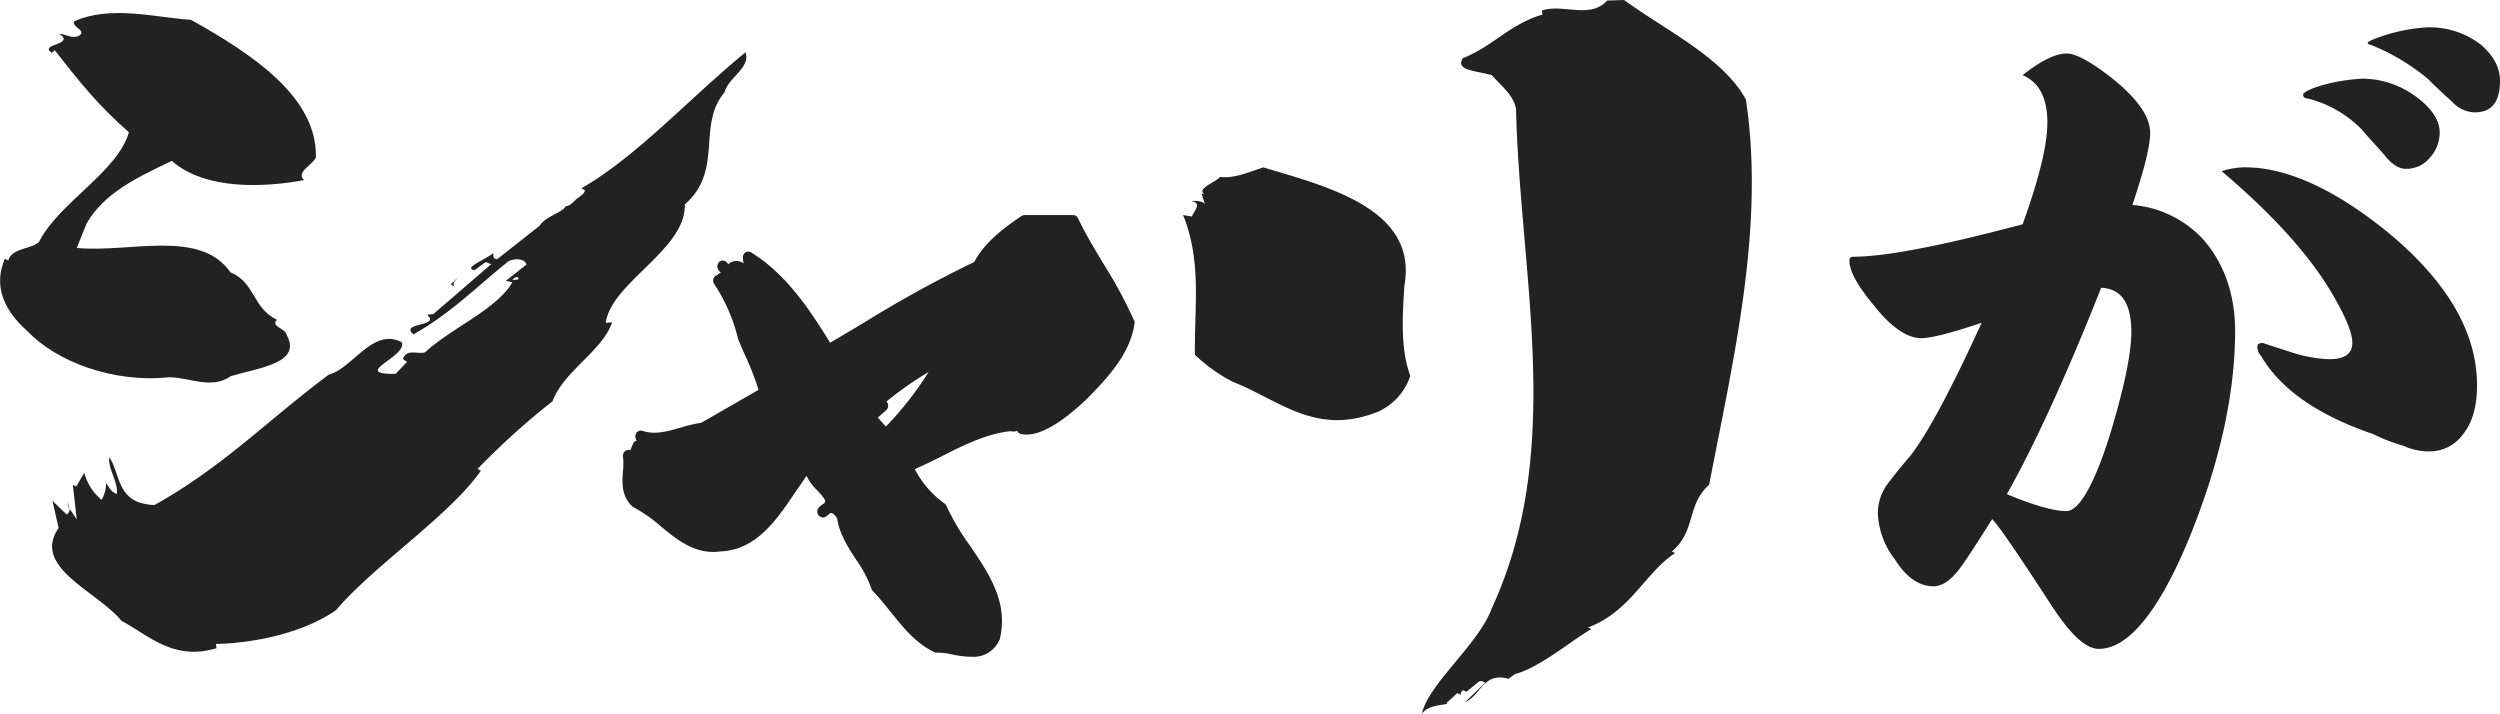
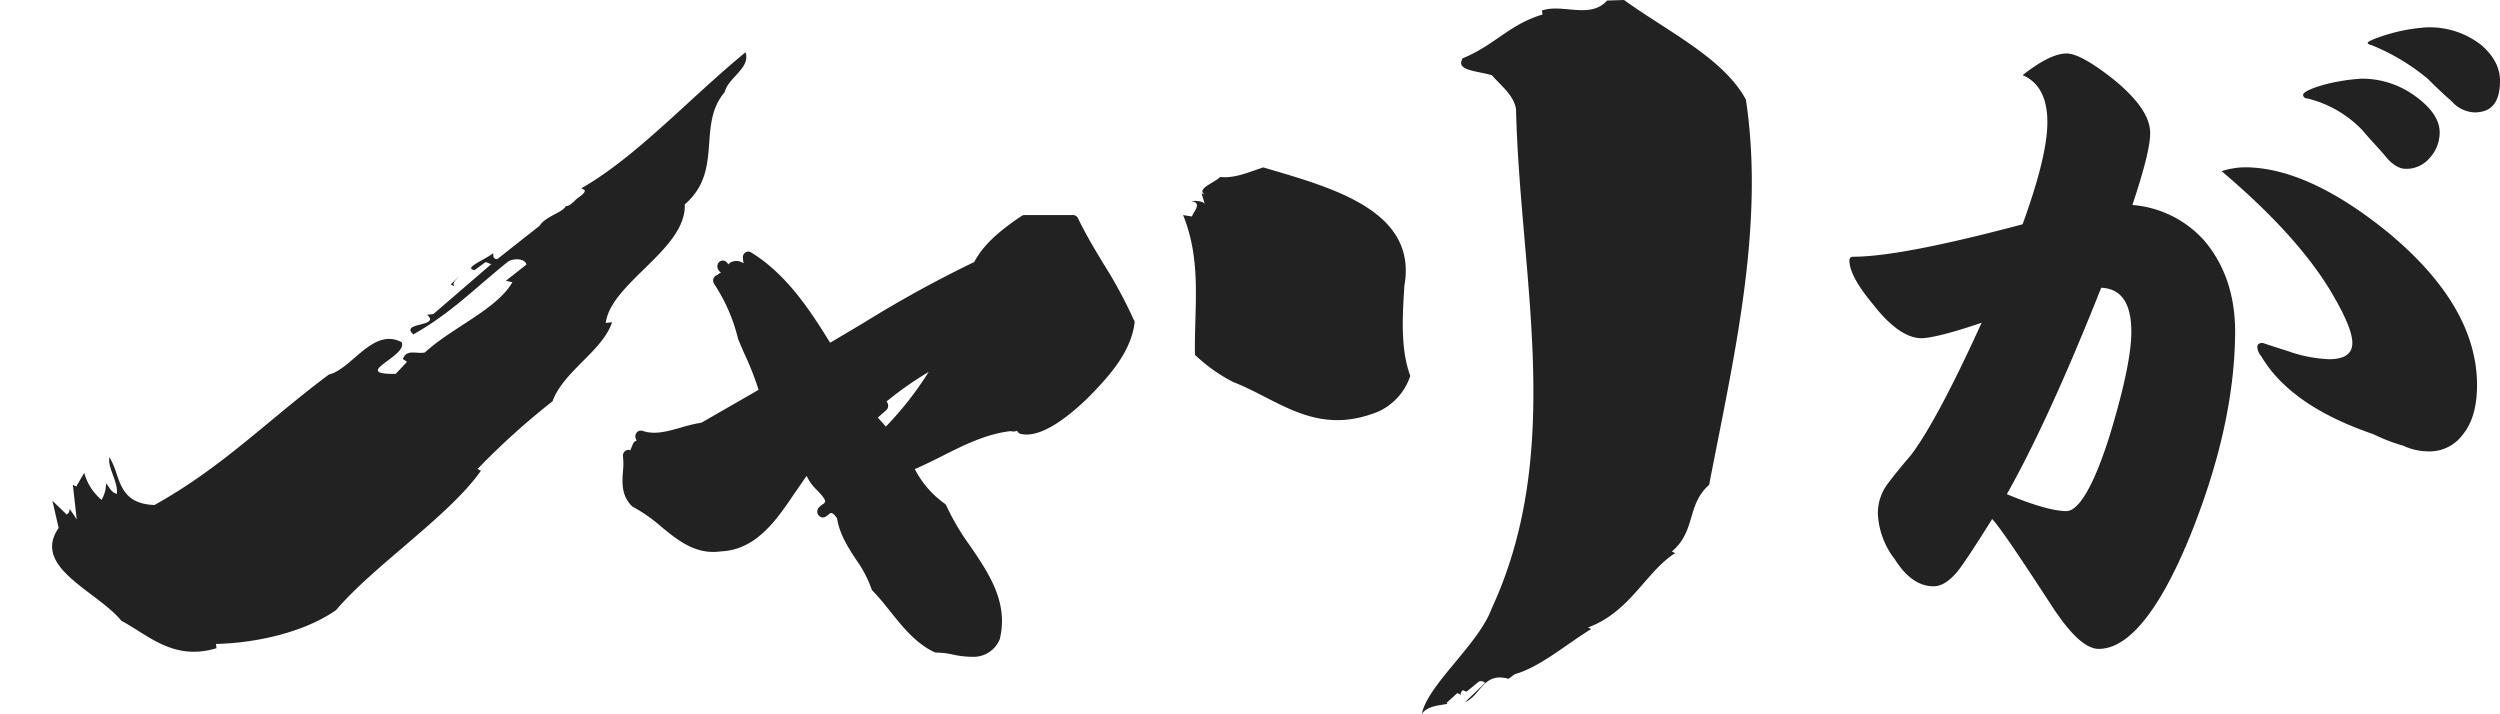
<svg xmlns="http://www.w3.org/2000/svg" viewBox="0 0 443.07 126.52">
  <defs>
    <style>.cls-1{fill:#222;}</style>
  </defs>
  <g id="レイヤー_2" data-name="レイヤー 2">
    <g id="レイヤー_1-2" data-name="レイヤー 1">
      <path class="cls-1" d="M388.14,95c-5.48,13.43-11,20-16.16,20-2.47,0-5.35-2.87-8.91-8.49-5.2-7.95-8.49-12.88-10-14.52-3,4.79-5.07,7.94-6.16,9.31-1.51,1.79-2.88,2.61-4.25,2.61-2.46,0-4.79-1.51-6.85-4.8a14.13,14.13,0,0,1-3-8.08,8.65,8.65,0,0,1,1.78-5.34c1.23-1.64,2.6-3.29,4-4.93,2.88-3.7,7.13-11.51,12.61-23.56-5.62,1.92-9.18,2.74-10.69,2.74-2.46,0-5.34-1.92-8.35-5.75-3-3.57-4.39-6.17-4.39-8,0-.41.14-.69.69-.69q8.41,0,30-5.75c2.88-7.94,4.39-14,4.39-18.08,0-4.38-1.51-7.12-4.39-8.35,3.16-2.47,5.76-3.84,7.81-3.84q2.47,0,8.22,4.52c4.38,3.56,6.58,6.71,6.58,9.59,0,2.33-1.1,6.57-3.15,12.74a19.1,19.1,0,0,1,12.6,6.16c3.69,4.25,5.61,9.73,5.61,16.3C396.08,70.05,393.34,82.11,388.14,95ZM372.39,51c-6.3,15.89-11.92,28.08-16.72,36.58,4.8,2,8.36,3,10.55,3s4.93-4.52,7.81-13.83c2.47-8.22,3.7-14.11,3.7-17.95Q377.73,51.22,372.39,51Zm64.1,26a7.28,7.28,0,0,1-6,3A10.76,10.76,0,0,1,425.94,79a31.66,31.66,0,0,1-5.34-2.06c-9.59-3.28-16.3-7.8-19.86-13.83a2.6,2.6,0,0,1-.68-1.65c0-.41.27-.68.95-.68,0,0,1.65.55,4.66,1.51a24.3,24.3,0,0,0,7.12,1.37q4.11,0,4.11-2.88c0-1.92-1.37-5.07-4-9.45-4.11-6.71-10.55-13.7-19.17-21a14.25,14.25,0,0,1,4.1-.68c7.4,0,15.89,3.83,25.34,11.5C433.61,49.78,439,58.82,439,68.27,439,72.11,438.13,75,436.49,77ZM430.6,28a5.36,5.36,0,0,1-4.25,1.92c-1.09,0-2.32-.68-3.56-2.19s-2.74-3-4.11-4.66A20.18,20.18,0,0,0,409,17.46c-.55,0-.82-.28-.82-.69s1.5-1.23,4.65-2a34.68,34.68,0,0,1,5.76-.83A16,16,0,0,1,428,17c2.87,2.06,4.38,4.25,4.38,6.44A6.65,6.65,0,0,1,430.6,28Zm7.95-8.08a5.67,5.67,0,0,1-4-1.92c-1.37-1.23-2.87-2.6-4.24-4a37.6,37.6,0,0,0-10-6c-.55-.13-.69-.27-.69-.41s.28-.27.82-.54a31.13,31.13,0,0,1,9.59-2.2A14.84,14.84,0,0,1,439.78,8c2.19,1.92,3.29,4,3.29,6.3C443.07,18.14,441.56,19.92,438.55,19.92Z" />
-       <path class="cls-1" d="M29.93,66.86c3.66,0,7.56,2.24,11-.21,4.89-1.46,12.68-2.28,9.87-7.29-.12-1.13-3-1.58-1.7-2.67-4.46-2.18-3.83-6.61-8.25-8.42C35.44,40.5,23,44.85,13.6,43.94l1.76-4.36c3.08-5.25,8.41-7.9,15.09-11.07,5.93,5.26,16.56,4.7,23.46,3.41-1.56-1.35,1.39-2.61,2.08-4,.23-10.64-11-18.18-22.13-24.4-6.52-.45-14.36-2.65-20.79.3-.15,1.15,2.44,1.64.85,2.56C12.57,6.89,11.63,6,10.5,6c3,2-3.75,1.73-1.31,3.37L9.7,8.9c4.26,5.43,7.54,9.63,13.15,14.54-2,7-12.4,12.49-15.86,19.3-1,1.43-4.94,1.09-5.53,3.43l-.59-.32c-2,4.57-.42,8.95,4,12.85,5.09,5.34,15.09,9.22,25.1,8.16" />
-       <path class="cls-1" d="M12.11,88.83a1.69,1.69,0,0,0,.19,1.35c-.05-.44-.3-.91-.19-1.35" />
-       <path class="cls-1" d="M132.14,9.26c-9.79,8-19.32,18.53-29.11,24.11l.6.32c.08.75-1.27,1.27-1.76,1.89-.38.32-1,1-1.59.94-.57,1.19-3.54,1.75-4.67,3.51l-7.5,5.91c-.86-.1-.64-.69-.69-1.06-1.82,1.33-5.33,2.64-3.32,3l1.82-1.33c.26-.22.58.13,1.15.26L76.8,55.66l-1.11.12c2.5,2.2-4.92,1.28-2.43,3.48,6.63-3.73,10.91-8.17,16.6-12.75,1-.86,3.29-.72,3.42.4l-3.63,2.85,1.16.26C88,54.87,80.16,58,75.31,62.46c-1.37.33-3.17-.62-3.83,1-.26.22.32.34.64.69l-2,2.11c-8.15.1,2.19-3.08,1.07-5.61-5.09-2.69-8.77,4.71-12.88,5.72C47.64,74.28,39.57,82.72,27.38,89.5c-6.78-.23-5.95-5.44-8-8.45C19.06,83,21,85.43,20.7,87.55c-1.18-.44-1.26-1.19-1.9-1.89a5.92,5.92,0,0,1-.8,2.93,9.47,9.47,0,0,1-3.07-4.79l-1.42,2.42-.6-.31.69,6.18a16.13,16.13,0,0,0-1.3-1.91.92.92,0,0,1-.49,1L9.29,88.75l1.1,4.82c-4.85,7,6.87,11.21,11.12,16.45,4.78,2.53,9.24,7.18,16.86,4.86l-.09-.75c7-.17,15.54-2,21.28-6,6.72-7.92,20.09-16.72,25.67-24.7l-.59-.32a130.93,130.93,0,0,1,13.29-12c1.94-5.33,8.86-8.9,10.55-14l-1.12.12c.9-7.11,14.31-13.07,14-21,6.93-6,2.09-14.06,7.07-19.89.57-2.52,4.59-4.28,3.72-7M91.88,49.52l-1.11.12c.25-.22.49-.62,1.07-.49Z" />
+       <path class="cls-1" d="M132.14,9.26c-9.79,8-19.32,18.53-29.11,24.11l.6.32c.08.75-1.27,1.27-1.76,1.89-.38.32-1,1-1.59.94-.57,1.19-3.54,1.75-4.67,3.51l-7.5,5.91c-.86-.1-.64-.69-.69-1.06-1.82,1.33-5.33,2.64-3.32,3l1.82-1.33c.26-.22.58.13,1.15.26L76.8,55.66l-1.11.12c2.5,2.2-4.92,1.28-2.43,3.48,6.63-3.73,10.91-8.17,16.6-12.75,1-.86,3.29-.72,3.42.4l-3.63,2.85,1.16.26C88,54.87,80.16,58,75.31,62.46c-1.37.33-3.17-.62-3.83,1-.26.22.32.34.64.69l-2,2.11c-8.15.1,2.19-3.08,1.07-5.61-5.09-2.69-8.77,4.71-12.88,5.72C47.64,74.28,39.57,82.72,27.38,89.5c-6.78-.23-5.95-5.44-8-8.45C19.06,83,21,85.43,20.7,87.55c-1.18-.44-1.26-1.19-1.9-1.89a5.92,5.92,0,0,1-.8,2.93,9.47,9.47,0,0,1-3.07-4.79l-1.42,2.42-.6-.31.69,6.18a16.13,16.13,0,0,0-1.3-1.91.92.92,0,0,1-.49,1L9.29,88.75l1.1,4.82c-4.85,7,6.87,11.21,11.12,16.45,4.78,2.53,9.24,7.18,16.86,4.86l-.09-.75c7-.17,15.54-2,21.28-6,6.72-7.92,20.09-16.72,25.67-24.7l-.59-.32a130.93,130.93,0,0,1,13.29-12c1.94-5.33,8.86-8.9,10.55-14l-1.12.12c.9-7.11,14.31-13.07,14-21,6.93-6,2.09-14.06,7.07-19.89.57-2.52,4.59-4.28,3.72-7M91.88,49.52l-1.11.12Z" />
      <path class="cls-1" d="M81.4,48.92l-1.52,1.49.6.32c-.37-.72.43-1.19.92-1.81" />
      <path class="cls-1" d="M309.41,17.62c-4-7.33-13.79-12-21.59-17.62l-3,.1c-3,3.35-7.91.49-11.55,1.77l.11.7c-6,1.82-8.47,5.44-14.15,7.76-1.3,2.18,2.28,2.17,5.17,3,1.68,1.91,3.88,3.56,4.28,6,.7,29.66,8.72,60.36-4.31,88.51-2.28,6.3-11.3,13.46-12.38,18.67,1-1.4,2.93-1.46,4.57-1.77a.74.74,0,0,1-.2-.16l1.91-1.74a2,2,0,0,1,.62.32.78.78,0,0,1,.4-.83l.6.27,2.18-1.78c.51-.26.84,0,1.14.19l-3.57,3.43c2.8-1.14,3.22-5.43,7.71-4.13l1.11-.83c4.48-1.22,9.55-5.61,13.56-8l-.59-.27c7.53-2.78,10.23-9.87,15.47-13.19l-.6-.27c4.35-3.73,2.53-8.15,6.61-11.84,4.33-22.48,9.91-45.71,6.51-68.28" />
      <path class="cls-1" d="M249.94,66.61c-1.78-4.86-1.36-10.61-1.05-15.94,2.44-13.5-13.21-17.5-25-21-2.48.79-5.08,2-7.65,1.69-.92,1-4.3,2.11-2.74,3.11l-.56-.2.59,1.88c-.49-.78-3.14-.5-2.13-.45,1.62.42.09,1.84-.15,2.67l-1.57-.25c3.36,8.28,1.95,16.4,2.1,24.77a29.29,29.29,0,0,0,6.72,4.79c8.2,3.19,14.72,9.72,25.73,5.28a10.58,10.58,0,0,0,5.7-6.3" />
      <path class="cls-1" d="M201,56.83a80.05,80.05,0,0,0-5.47-10.14c-1.55-2.58-3.16-5.24-4.47-8a1,1,0,0,0-.88-.58l-8.6,0a1.09,1.09,0,0,0-.52.16c-3.17,2.13-6.63,4.76-8.39,8.16a212.63,212.63,0,0,0-19.55,10.75c-1.94,1.16-3.93,2.34-6,3.56-3.41-5.53-7.66-12.12-14-16a.91.91,0,0,0-1,0,1,1,0,0,0-.46.93,6.94,6.94,0,0,0,.13,1,2.19,2.19,0,0,0-2.37-.12,1,1,0,0,0-.31.31l-.27-.32a.94.94,0,0,0-1.32-.16,1.09,1.09,0,0,0-.23,1.39,3,3,0,0,0,.49.61l0,0a.91.91,0,0,0-.56.26s0,.05,0,.08a.93.93,0,0,0-.51.24,1.08,1.08,0,0,0-.13,1.38,30.44,30.44,0,0,1,4.23,9.73c.37.91.77,1.83,1.18,2.76a50.7,50.7,0,0,1,2.45,6.26l-10.14,5.83a26.73,26.73,0,0,0-3.64.86c-2.4.68-4.66,1.33-6.81.57a1,1,0,0,0-1,.29,1.09,1.09,0,0,0-.16,1.12c0,.11.11.22.16.32a1,1,0,0,0-.67.59l-.46,1.11-.09,0a.93.93,0,0,0-.91.22,1.05,1.05,0,0,0-.31.94,11.37,11.37,0,0,1,0,2.54c-.15,2-.32,4.36,1.6,6.23a.85.85,0,0,0,.25.17,27.37,27.37,0,0,1,4.87,3.41c3,2.49,6.19,5.07,10.64,4.43,6.29-.27,9.92-5.65,13.11-10.39.71-1,1.38-2,2.07-3a8.65,8.65,0,0,0,1.9,2.59c.59.63,1.4,1.49,1.39,1.94,0,.12-.12.26-.22.38a3.57,3.57,0,0,0-.88.69,1.07,1.07,0,0,0-.09,1.36,1,1,0,0,0,.83.42,1,1,0,0,0,.43-.13,4.74,4.74,0,0,0,.78-.6c.19-.09.55-.19,1.26.88.46,2.85,1.93,5.11,3.36,7.3a21.08,21.08,0,0,1,2.73,5.17,1.06,1.06,0,0,0,.26.43c1.07,1.09,2.05,2.32,3.09,3.61,2.21,2.77,4.5,5.63,7.78,7.2a1,1,0,0,0,.45.09,13.13,13.13,0,0,1,2.85.35,17.15,17.15,0,0,0,3.68.4,5,5,0,0,0,4.58-3,.63.63,0,0,0,.08-.23c1.52-6.45-1.94-11.53-5.28-16.44a42,42,0,0,1-4.18-7.06,1,1,0,0,0-.39-.47,17.25,17.25,0,0,1-5.23-6.07c1.61-.7,3.22-1.5,4.78-2.28,3.92-2,8-4,12.22-4.45a1.87,1.87,0,0,0,1.13-.06h0a1,1,0,0,0,.7.57c2.79.59,6.72-1.51,11.69-6.25,3.26-3.32,7.72-7.87,8.43-13.43a1.24,1.24,0,0,0-.08-.57M157.34,71.52a1,1,0,0,0-.23-.36,61.46,61.46,0,0,1,7.47-5.24A58.32,58.32,0,0,1,157,75.6L155.58,74l1.47-1.29a1.08,1.08,0,0,0,.29-1.18" />
    </g>
  </g>
</svg>